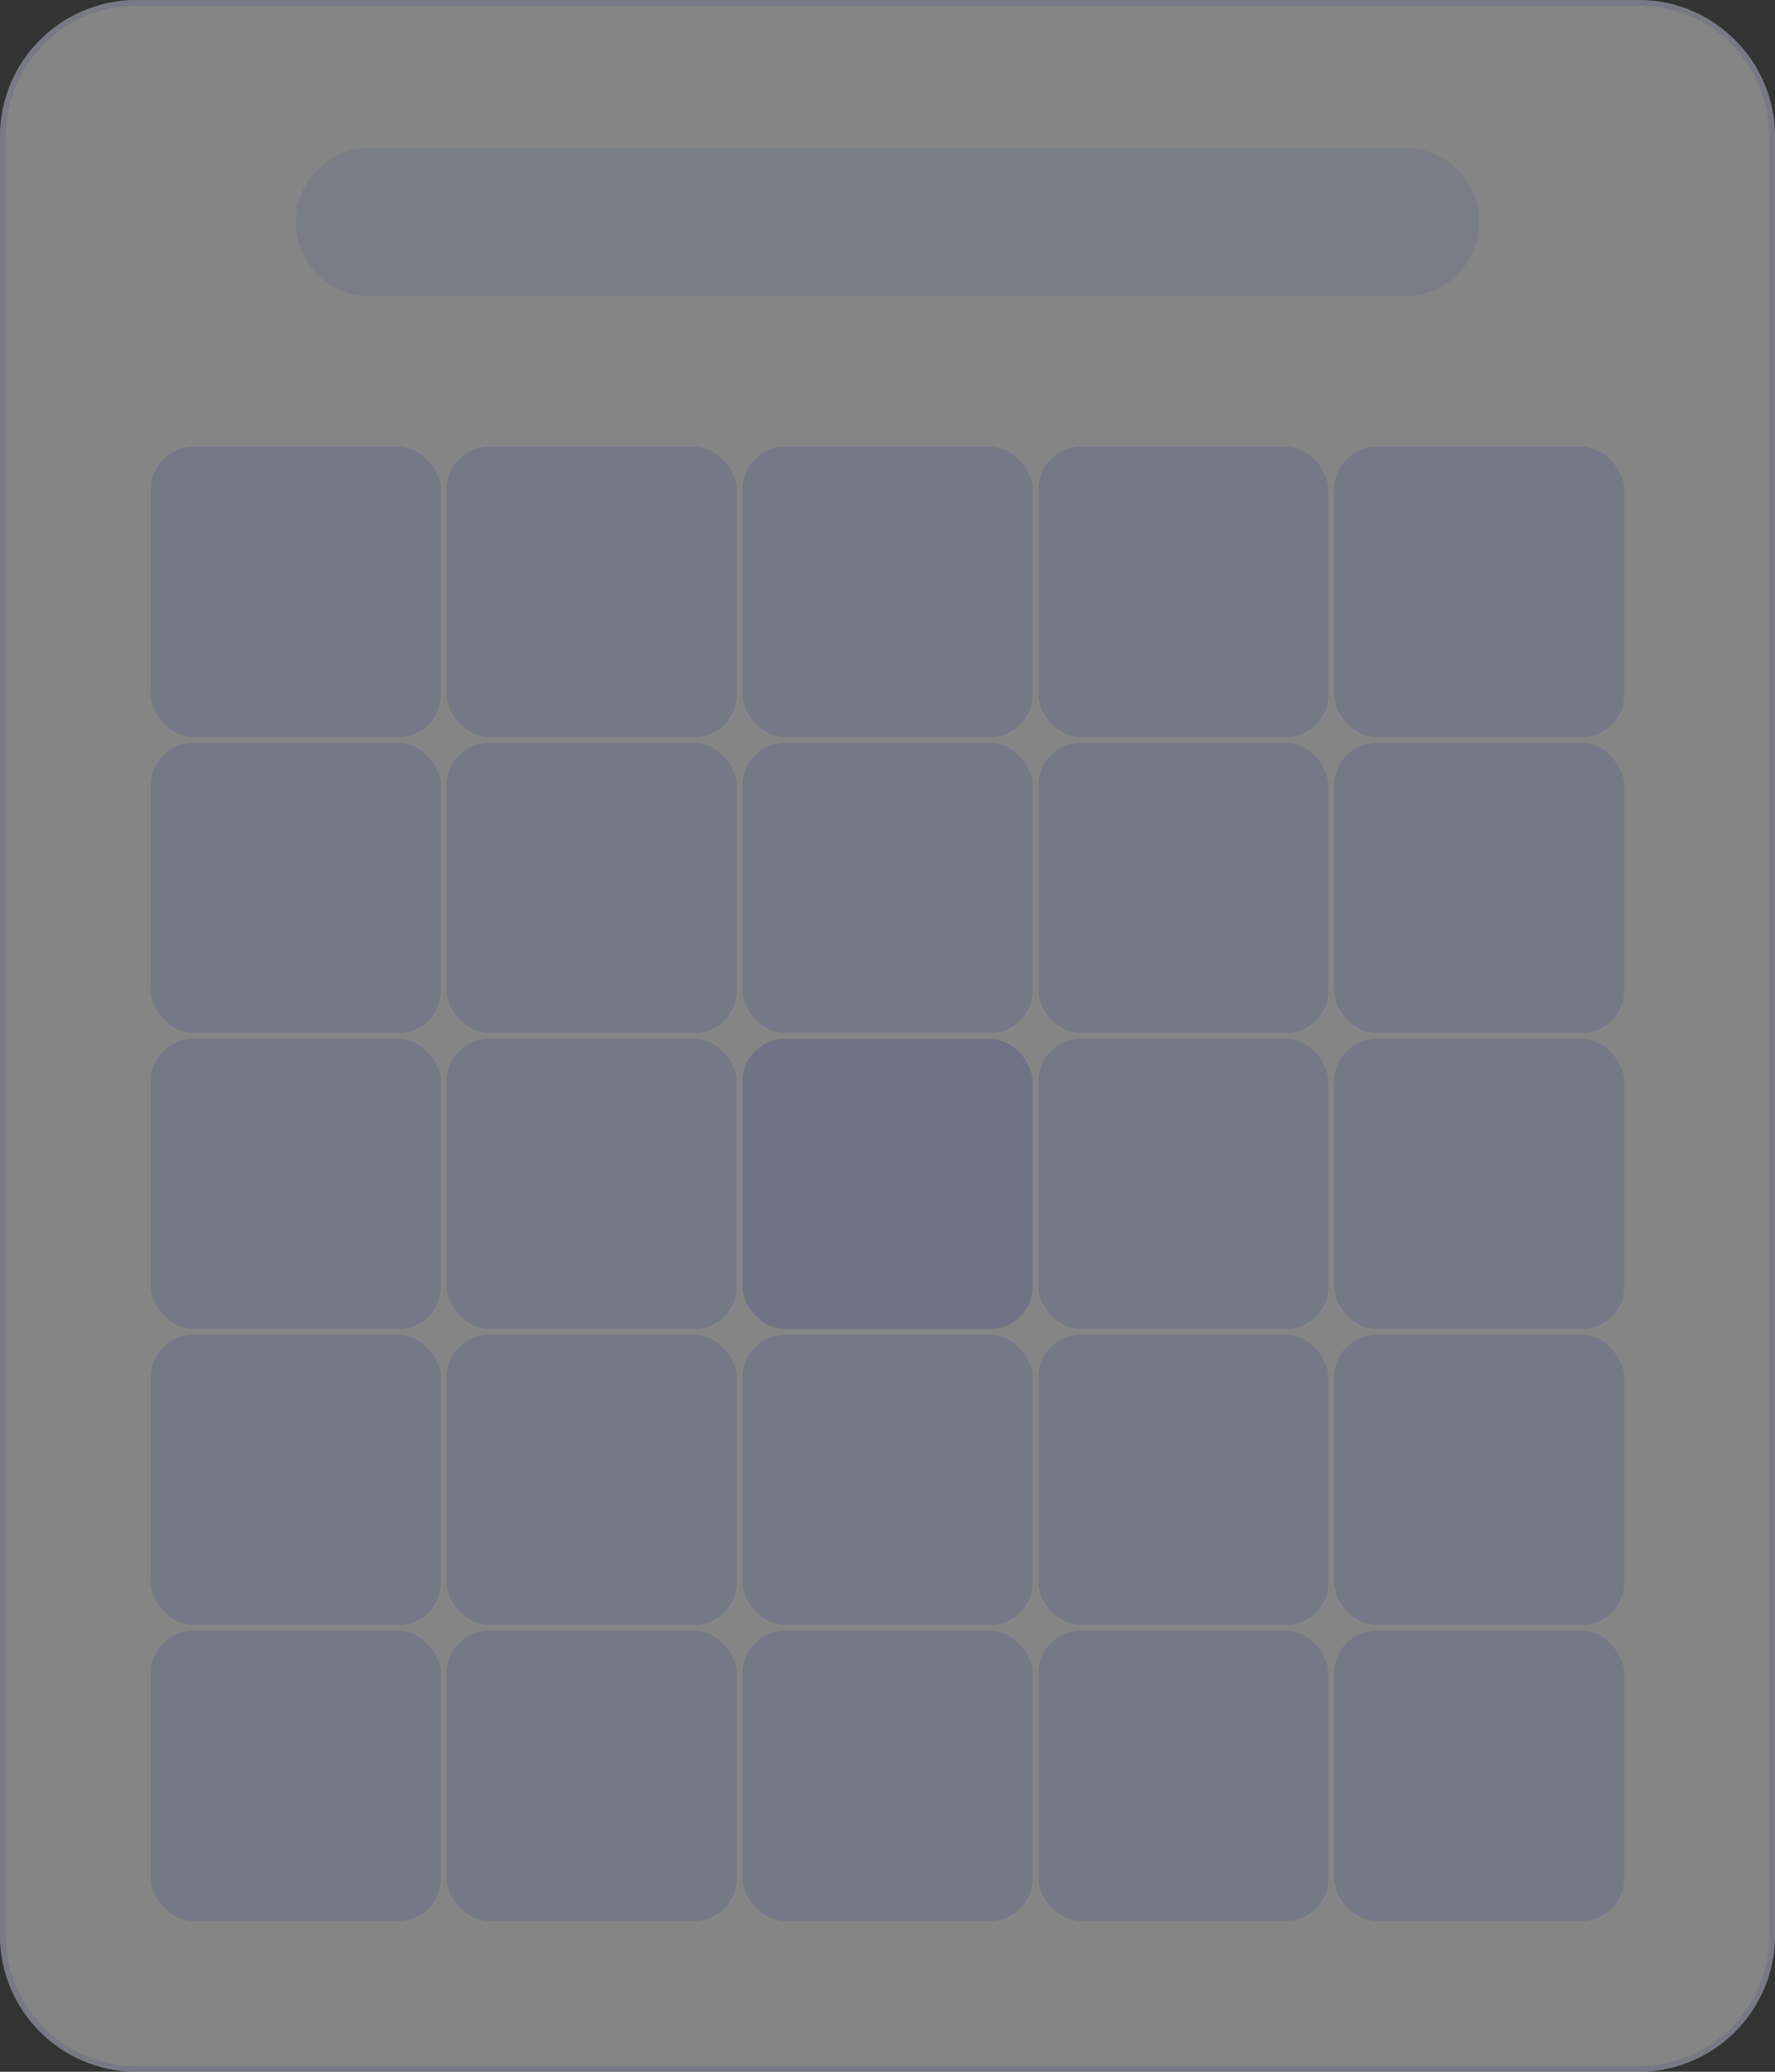
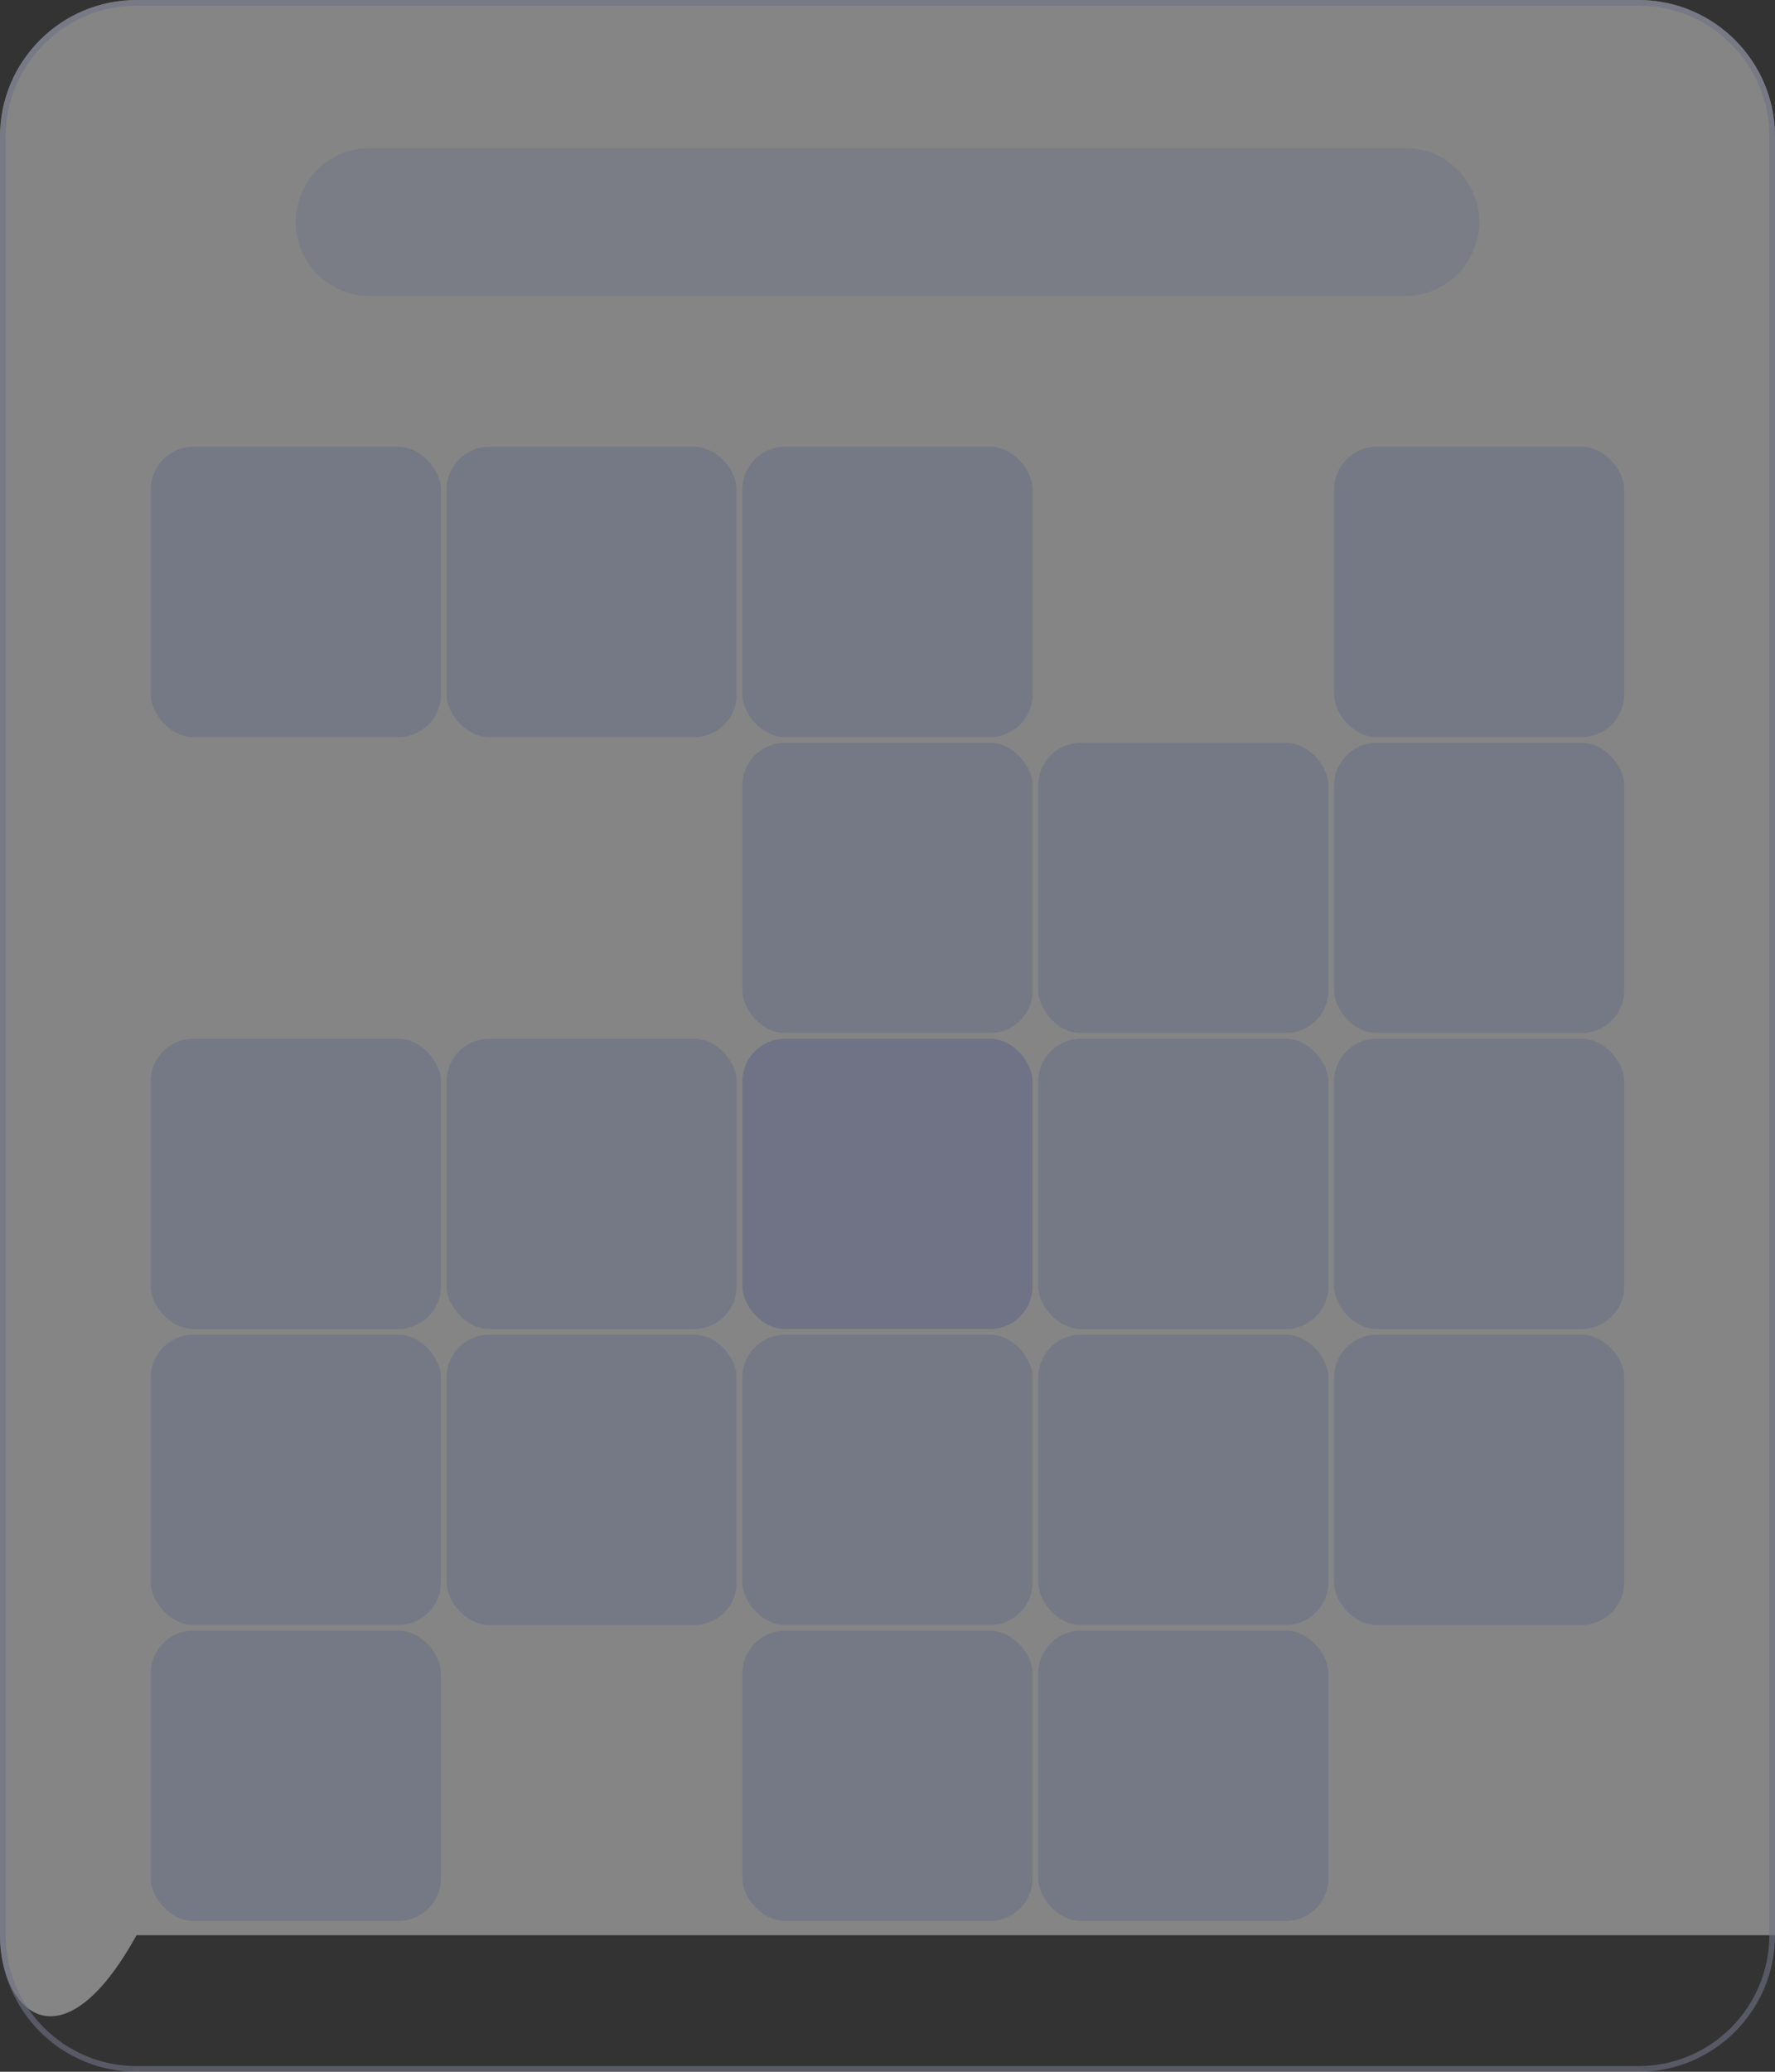
<svg xmlns="http://www.w3.org/2000/svg" width="120" height="140" viewBox="0 0 120 140" fill="none">
  <rect x="0" y="0" width="120" height="140" fill="#333333" stroke="none" />
  <g opacity="0.4">
-     <path d="M0 9.231C0 4.133 4.133 0 9.231 0L110.769 0C115.867 0 120 4.133 120 9.231L120 130.77C120 135.868 115.867 140 110.769 140H9.231C4.133 140 0 135.868 0 130.77L0 9.231Z" fill="white" />
+     <path d="M0 9.231C0 4.133 4.133 0 9.231 0L110.769 0C115.867 0 120 4.133 120 9.231L120 130.77H9.231C4.133 140 0 135.868 0 130.77L0 9.231Z" fill="white" />
    <path d="M0.192 9.231C0.192 4.239 4.239 0.193 9.231 0.193L110.769 0.193C115.761 0.193 119.808 4.239 119.808 9.231L119.808 130.77C119.808 135.762 115.761 139.808 110.769 139.808H9.231C4.239 139.808 0.192 135.762 0.192 130.77L0.192 9.231Z" stroke="#C7D2FE" stroke-opacity="0.6" stroke-width="0.385" />
    <path d="M20 15.001C20 12.24 22.239 10.001 25 10.001H95C97.761 10.001 100 12.24 100 15.001C100 17.762 97.761 20.001 95 20.001H25C22.239 20.001 20 17.762 20 15.001Z" fill="#E4EAFF" />
-     <rect x="10" y="50.001" width="20" height="20" rx="3.077" fill="#D8DFFE" stroke="white" stroke-width="0.385" />
    <rect x="10" y="30.001" width="20" height="20" rx="3.077" fill="#D8DFFE" stroke="white" stroke-width="0.385" />
    <rect x="10" y="70.001" width="20" height="20" rx="3.077" fill="#D8DFFE" stroke="white" stroke-width="0.385" />
    <rect x="10" y="90.001" width="20" height="20" rx="3.077" fill="#D8DFFE" stroke="white" stroke-width="0.385" />
    <rect x="10" y="110.001" width="20" height="20" rx="3.077" fill="#D8DFFE" stroke="white" stroke-width="0.385" />
-     <rect x="30" y="50.001" width="20" height="20" rx="3.077" fill="#D8DFFE" stroke="white" stroke-width="0.385" />
    <rect x="30" y="30.001" width="20" height="20" rx="3.077" fill="#D8DFFE" stroke="white" stroke-width="0.385" />
    <rect x="30" y="70.001" width="20" height="20" rx="3.077" fill="#D8DFFE" stroke="white" stroke-width="0.385" />
    <rect x="30" y="90.001" width="20" height="20" rx="3.077" fill="#D8DFFE" stroke="white" stroke-width="0.385" />
-     <rect x="30" y="110.001" width="20" height="20" rx="3.077" fill="#D8DFFE" stroke="white" stroke-width="0.385" />
    <rect x="50" y="50.001" width="20" height="20" rx="3.077" fill="#D8DFFE" stroke="white" stroke-width="0.385" />
    <rect x="50" y="30.001" width="20" height="20" rx="3.077" fill="#D8DFFE" stroke="white" stroke-width="0.385" />
    <rect x="50" y="70.001" width="20" height="20" rx="3.077" fill="#C7D2FE" stroke="white" stroke-width="0.385" />
    <rect x="50" y="90.001" width="20" height="20" rx="3.077" fill="#D8DFFE" stroke="white" stroke-width="0.385" />
    <rect x="50" y="110.001" width="20" height="20" rx="3.077" fill="#D8DFFE" stroke="white" stroke-width="0.385" />
    <rect x="70" y="50.001" width="20" height="20" rx="3.077" fill="#D8DFFE" stroke="white" stroke-width="0.385" />
-     <rect x="70" y="30.001" width="20" height="20" rx="3.077" fill="#D8DFFE" stroke="white" stroke-width="0.385" />
    <rect x="70" y="70.001" width="20" height="20" rx="3.077" fill="#D8DFFE" stroke="white" stroke-width="0.385" />
    <rect x="70" y="90.001" width="20" height="20" rx="3.077" fill="#D8DFFE" stroke="white" stroke-width="0.385" />
    <rect x="70" y="110.001" width="20" height="20" rx="3.077" fill="#D8DFFE" stroke="white" stroke-width="0.385" />
    <rect x="90" y="50.001" width="20" height="20" rx="3.077" fill="#D8DFFE" stroke="white" stroke-width="0.385" />
    <rect x="90" y="30.001" width="20" height="20" rx="3.077" fill="#D8DFFE" stroke="white" stroke-width="0.385" />
    <rect x="90" y="70.001" width="20" height="20" rx="3.077" fill="#D8DFFE" stroke="white" stroke-width="0.385" />
    <rect x="90" y="90.001" width="20" height="20" rx="3.077" fill="#D8DFFE" stroke="white" stroke-width="0.385" />
-     <rect x="90" y="110.001" width="20" height="20" rx="3.077" fill="#D8DFFE" stroke="white" stroke-width="0.385" />
  </g>
</svg>